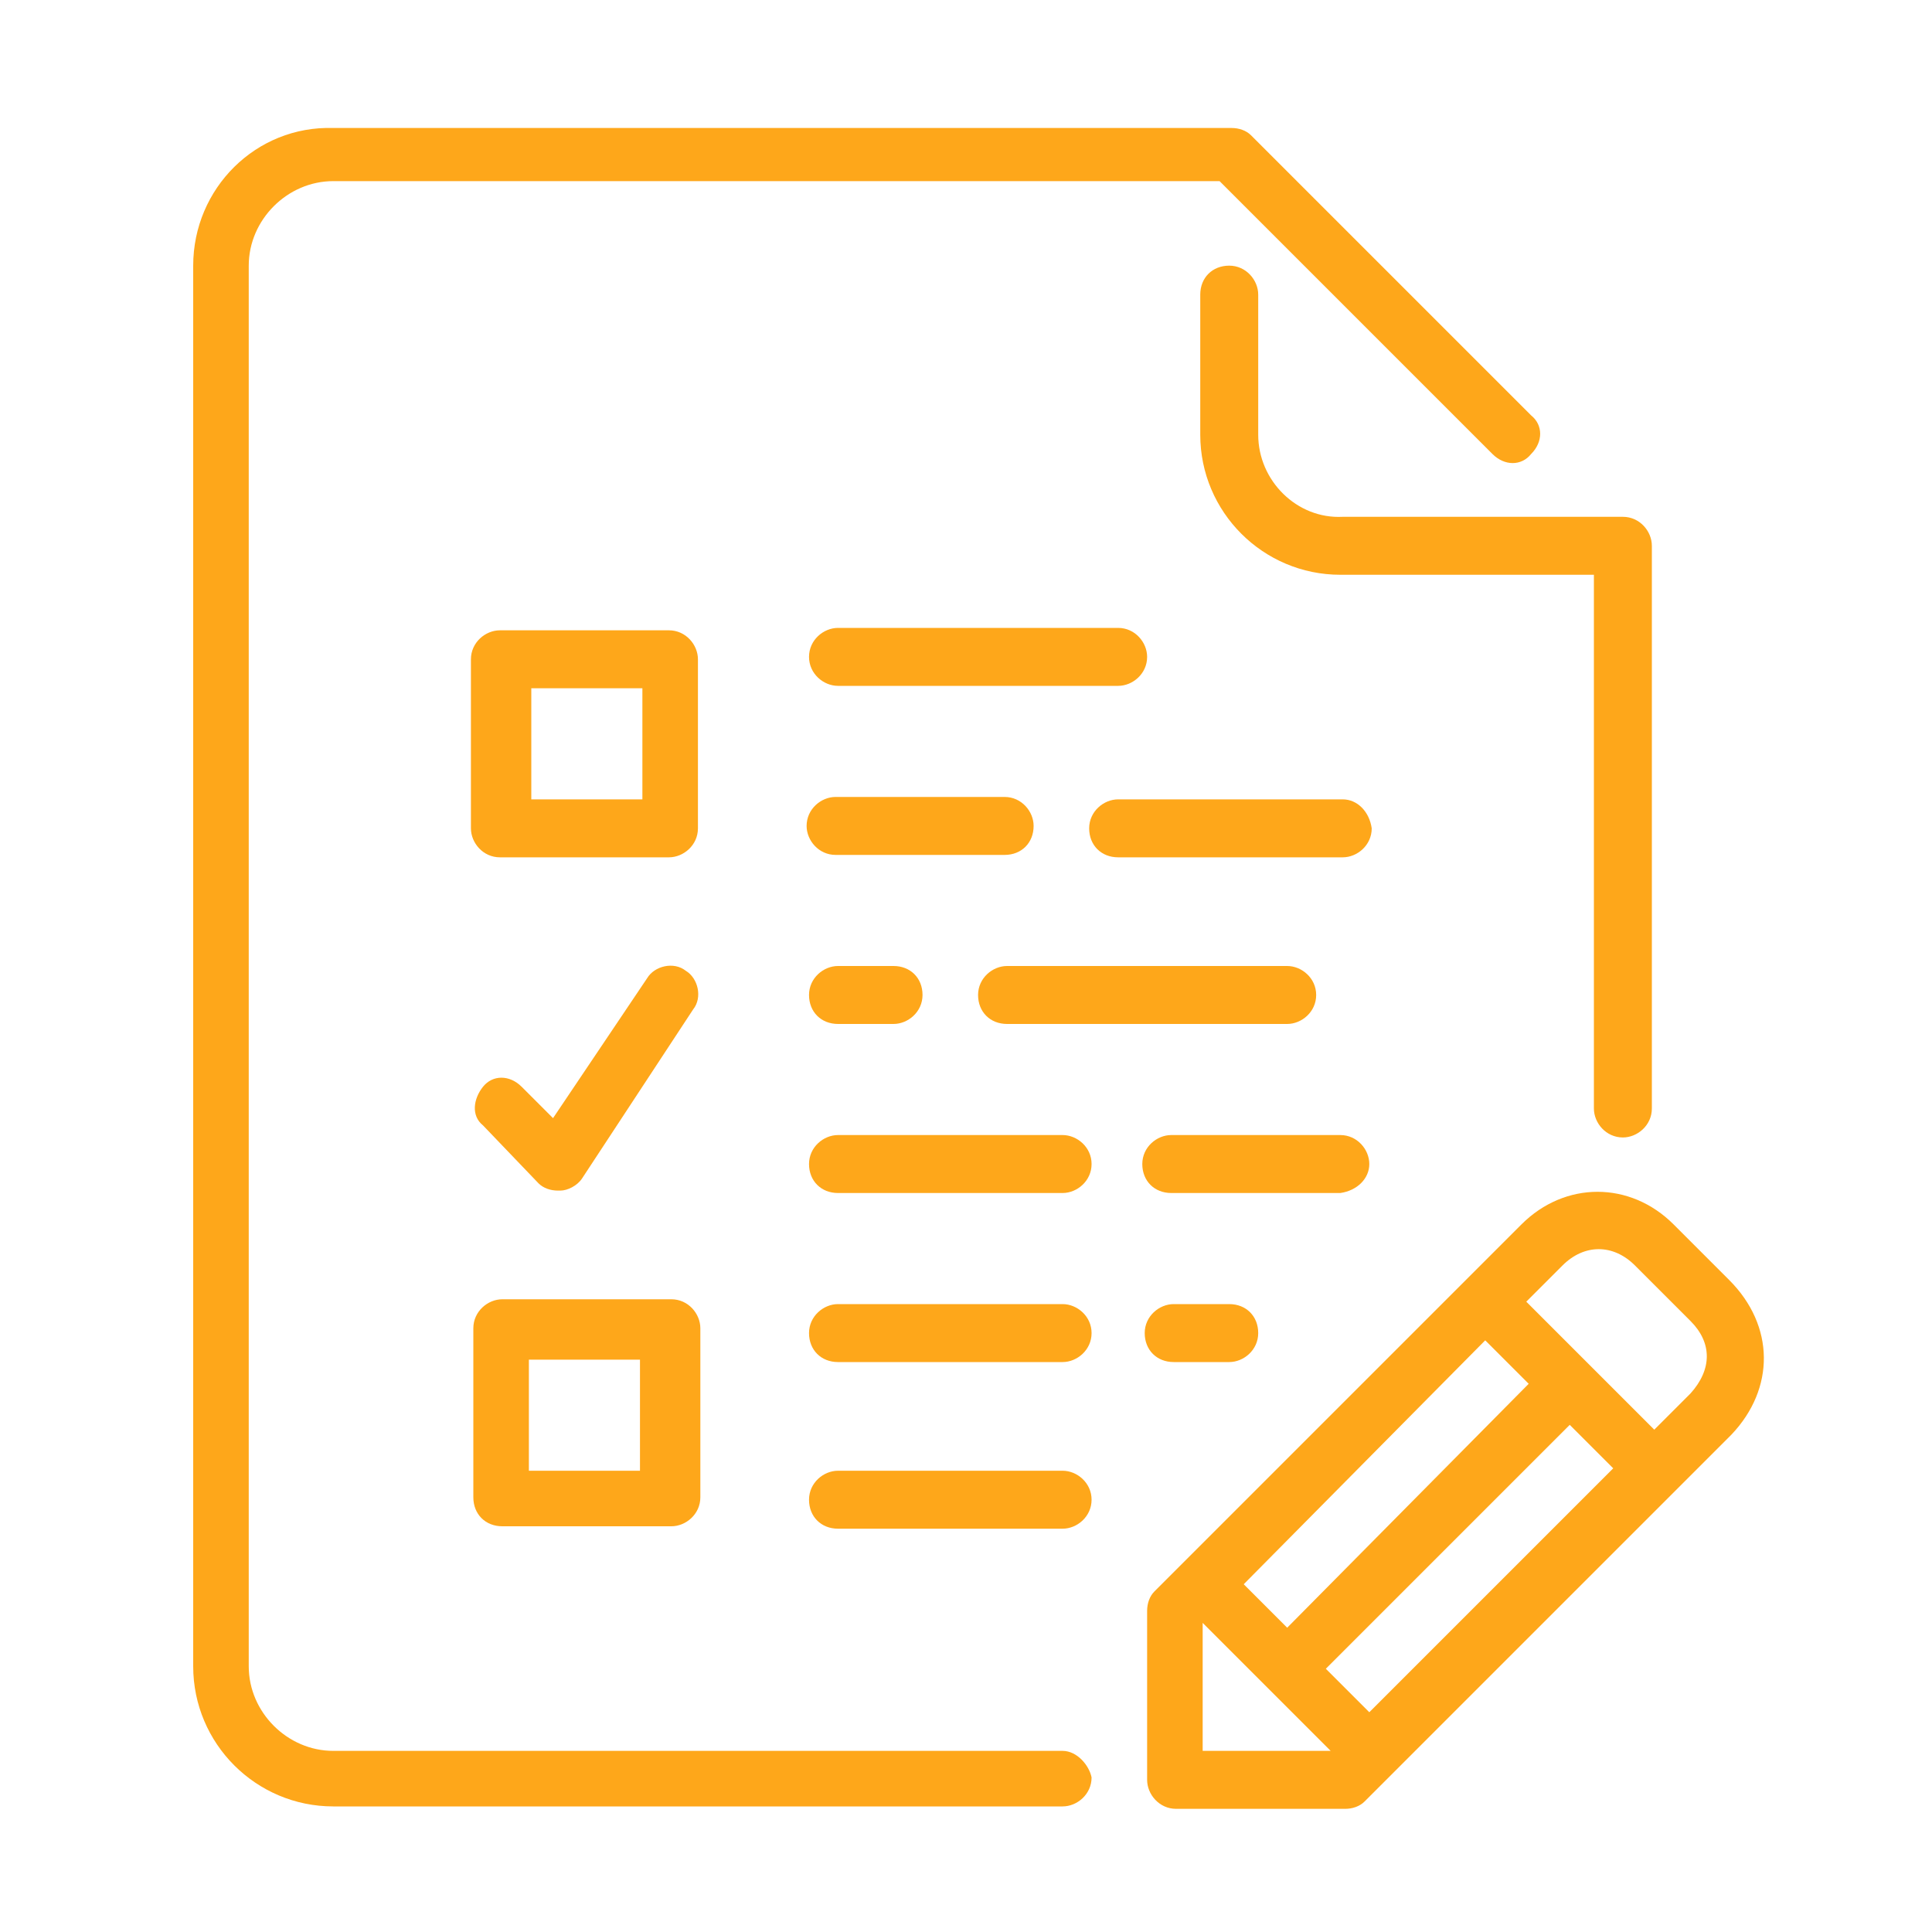
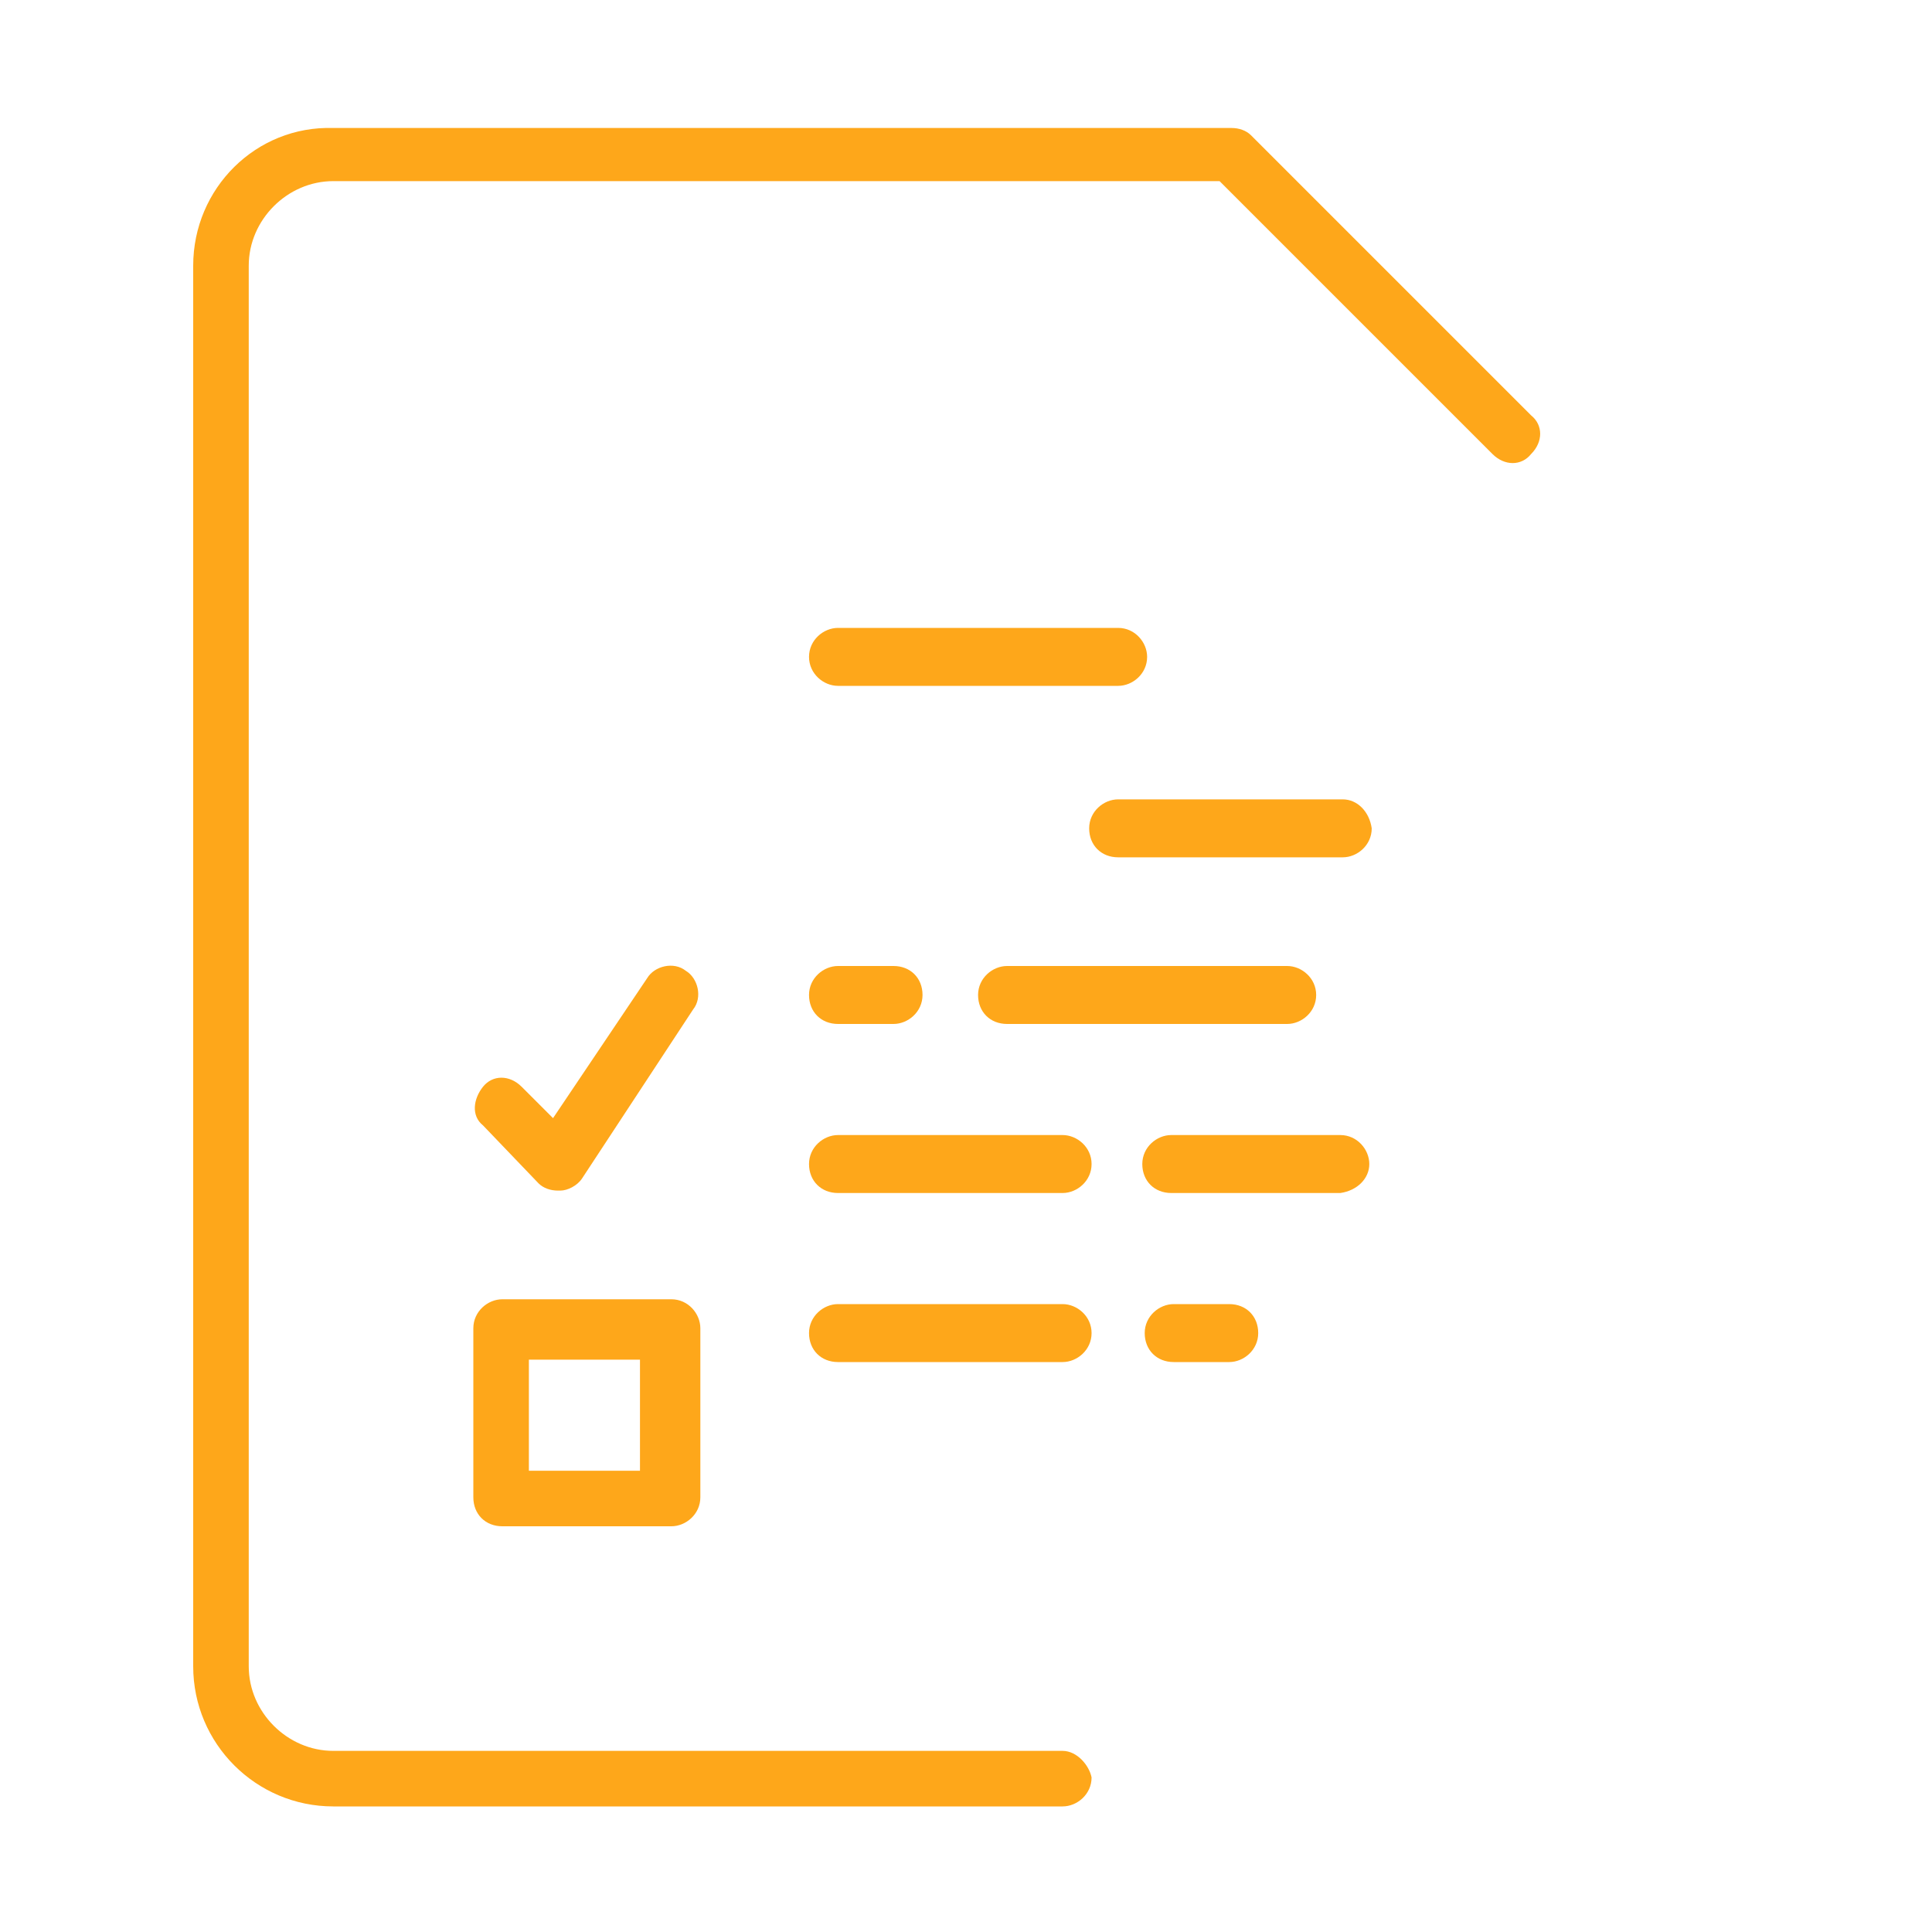
<svg xmlns="http://www.w3.org/2000/svg" version="1.1" id="Livello_1" x="0px" y="0px" viewBox="0 0 80 80" style="enable-background:new 0 0 80 80;" xml:space="preserve">
  <style type="text/css">
	.st0{fill:#FEA71A;}
</style>
  <g>
    <g>
      <g>
        <path class="st0" d="M56.7,48.2c0-0.6-0.5-1.2-1.2-1.2h-7c-0.6,0-1.2,0.5-1.2,1.2s0.5,1.2,1.2,1.2h7     C56.2,49.3,56.7,48.8,56.7,48.2z" />
-         <path class="st0" d="M52.1,18v-5.8c0-0.6-0.5-1.2-1.2-1.2s-1.2,0.5-1.2,1.2V18c0,3.2,2.6,5.8,5.8,5.8H66v22.1     c0,0.6,0.5,1.2,1.2,1.2c0.6,0,1.2-0.5,1.2-1.2V22.6c0-0.6-0.5-1.2-1.2-1.2H55.6C53.7,21.5,52.1,19.9,52.1,18z" />
        <path class="st0" d="M55.6,33.1h-9.3c-0.6,0-1.2,0.5-1.2,1.2s0.5,1.2,1.2,1.2h9.3c0.6,0,1.2-0.5,1.2-1.2     C56.7,33.6,56.2,33.1,55.6,33.1z" />
-         <path class="st0" d="M42.8,34.2c0-0.6-0.5-1.2-1.2-1.2h-7c-0.6,0-1.2,0.5-1.2,1.2c0,0.6,0.5,1.2,1.2,1.2h7     C42.3,35.4,42.8,34.9,42.8,34.2z" />
        <path class="st0" d="M34.7,40c-0.6,0-1.2,0.5-1.2,1.2s0.5,1.2,1.2,1.2H37c0.6,0,1.2-0.5,1.2-1.2S37.7,40,37,40H34.7L34.7,40z" />
        <path class="st0" d="M34.7,28.4h11.6c0.6,0,1.2-0.5,1.2-1.2c0-0.6-0.5-1.2-1.2-1.2H34.7c-0.6,0-1.2,0.5-1.2,1.2     S34.1,28.4,34.7,28.4z" />
        <path class="st0" d="M41.7,42.4h11.6c0.6,0,1.2-0.5,1.2-1.2S53.9,40,53.3,40H41.7c-0.6,0-1.2,0.5-1.2,1.2S41,42.4,41.7,42.4z" />
        <path class="st0" d="M48.6,54c-0.6,0-1.2,0.5-1.2,1.2s0.5,1.2,1.2,1.2h2.3c0.6,0,1.2-0.5,1.2-1.2S51.6,54,50.9,54H48.6z" />
        <path class="st0" d="M44,47h-9.3c-0.6,0-1.2,0.5-1.2,1.2s0.5,1.2,1.2,1.2H44c0.6,0,1.2-0.5,1.2-1.2S44.6,47,44,47z" />
        <path class="st0" d="M44,54h-9.3c-0.6,0-1.2,0.5-1.2,1.2s0.5,1.2,1.2,1.2H44c0.6,0,1.2-0.5,1.2-1.2S44.6,54,44,54z" />
-         <path class="st0" d="M71.6,53l-2.3-2.3c-1.8-1.8-4.5-1.8-6.3,0L47.8,65.9c-0.2,0.2-0.3,0.5-0.3,0.8v7c0,0.6,0.5,1.2,1.2,1.2h7     c0.3,0,0.6-0.1,0.8-0.3l15.2-15.2C73.5,57.5,73.5,54.9,71.6,53z M61.5,55.5l1.8,1.8l-10,10.1l-1.8-1.8L61.5,55.5z M49.8,72.5     v-5.3l5.3,5.3H49.8z M56.7,70.9l-1.8-1.8L65,59l1.8,1.8L56.7,70.9z M70,57.7l-1.5,1.5l-5.3-5.3l1.5-1.5c0.9-0.9,2.1-0.9,3,0     l2.3,2.3C70.9,55.6,70.9,56.7,70,57.7z" />
        <path class="st0" d="M44,72.5H13.8c-1.9,0-3.5-1.6-3.5-3.5V11c0-1.9,1.6-3.5,3.5-3.5h36.7l11.3,11.3c0.5,0.5,1.2,0.5,1.6,0     c0.5-0.5,0.5-1.2,0-1.6L51.8,5.6c-0.2-0.2-0.5-0.3-0.8-0.3H13.8C10.6,5.2,8,7.8,8,11v58c0,3.2,2.6,5.8,5.8,5.8H44     c0.6,0,1.2-0.5,1.2-1.2C45.1,73.1,44.6,72.5,44,72.5z" />
-         <path class="st0" d="M44,60.9h-9.3c-0.6,0-1.2,0.5-1.2,1.2s0.5,1.2,1.2,1.2H44c0.6,0,1.2-0.5,1.2-1.2S44.6,60.9,44,60.9z" />
-         <path class="st0" d="M28.9,27.3c0-0.6-0.5-1.2-1.2-1.2h-7c-0.6,0-1.2,0.5-1.2,1.2v7c0,0.6,0.5,1.2,1.2,1.2h7     c0.6,0,1.2-0.5,1.2-1.2V27.3z M26.6,33.1H22v-4.6h4.6V33.1z" />
        <path class="st0" d="M20.8,63.2h7c0.6,0,1.2-0.5,1.2-1.2v-7c0-0.6-0.5-1.2-1.2-1.2h-7c-0.6,0-1.2,0.5-1.2,1.2v7     C19.6,62.7,20.1,63.2,20.8,63.2z M21.9,56.3h4.6v4.6h-4.6C21.9,60.9,21.9,56.3,21.9,56.3z" />
        <path class="st0" d="M22.3,49c0.2,0.2,0.5,0.3,0.8,0.3h0.1c0.3,0,0.7-0.2,0.9-0.5l4.6-7c0.4-0.5,0.2-1.3-0.3-1.6     c-0.5-0.4-1.3-0.2-1.6,0.3l-3.9,5.8L21.6,45c-0.5-0.5-1.2-0.5-1.6,0s-0.5,1.2,0,1.6L22.3,49z" />
      </g>
    </g>
  </g>
</svg>